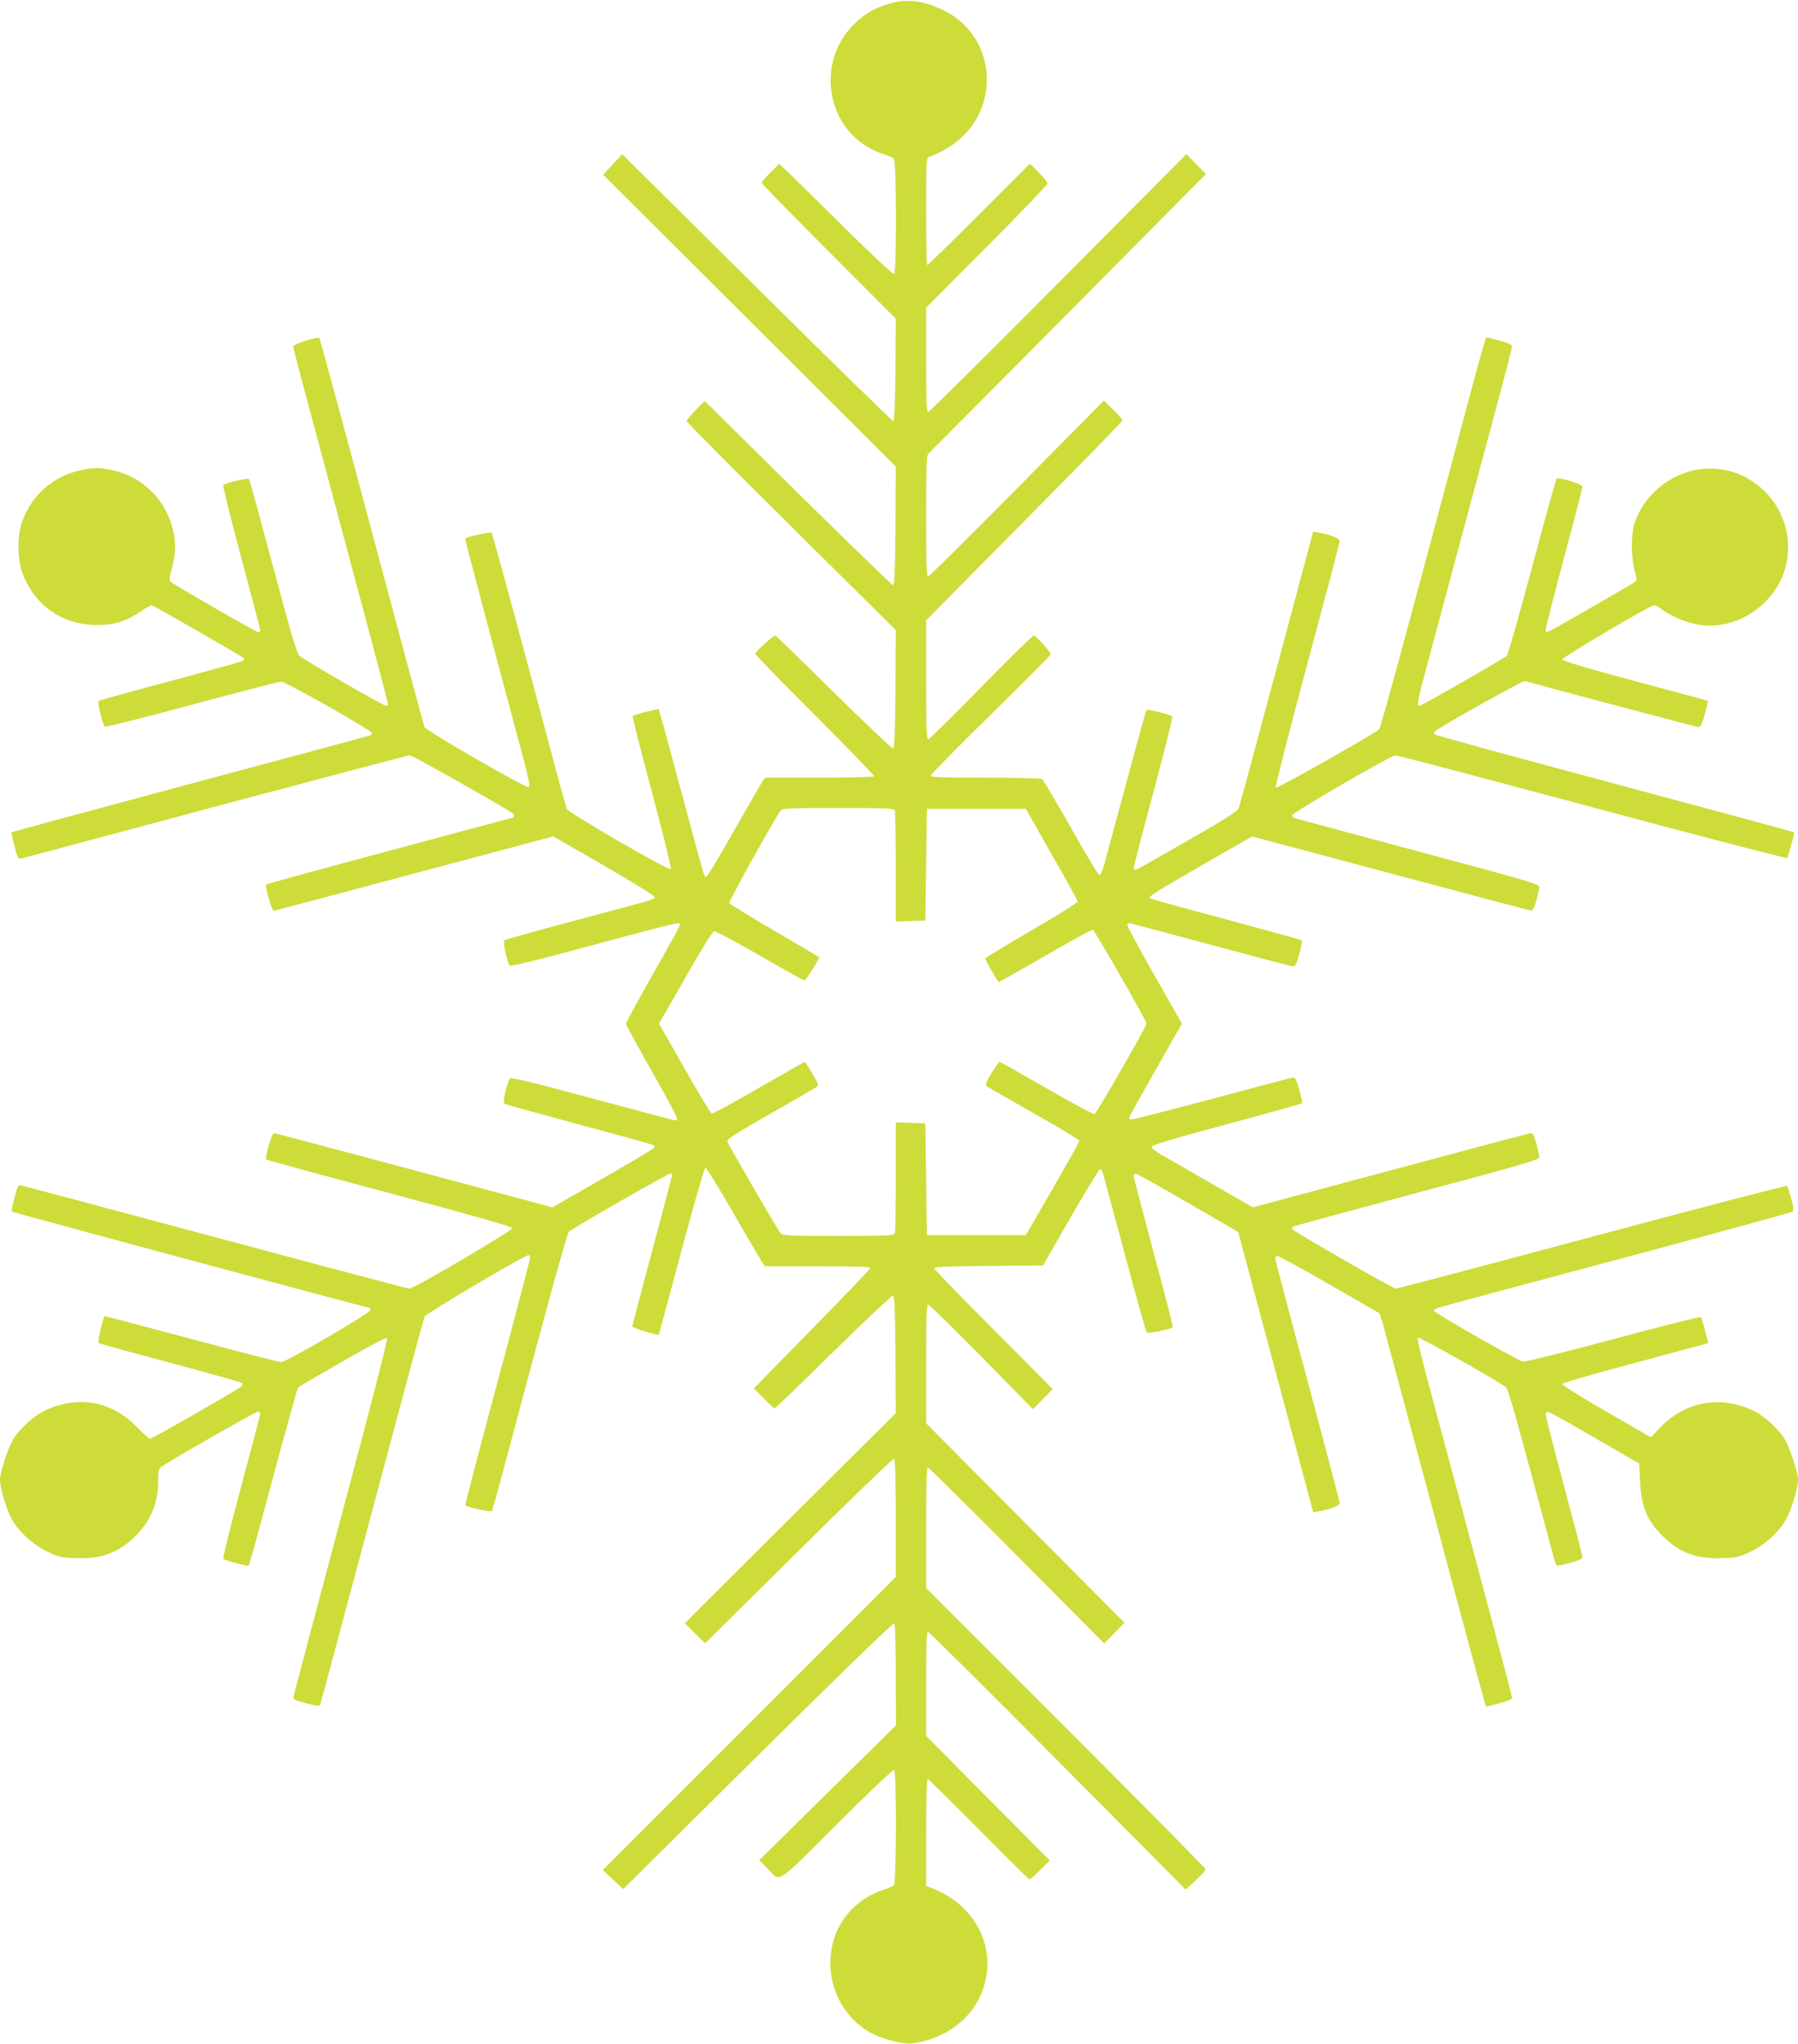
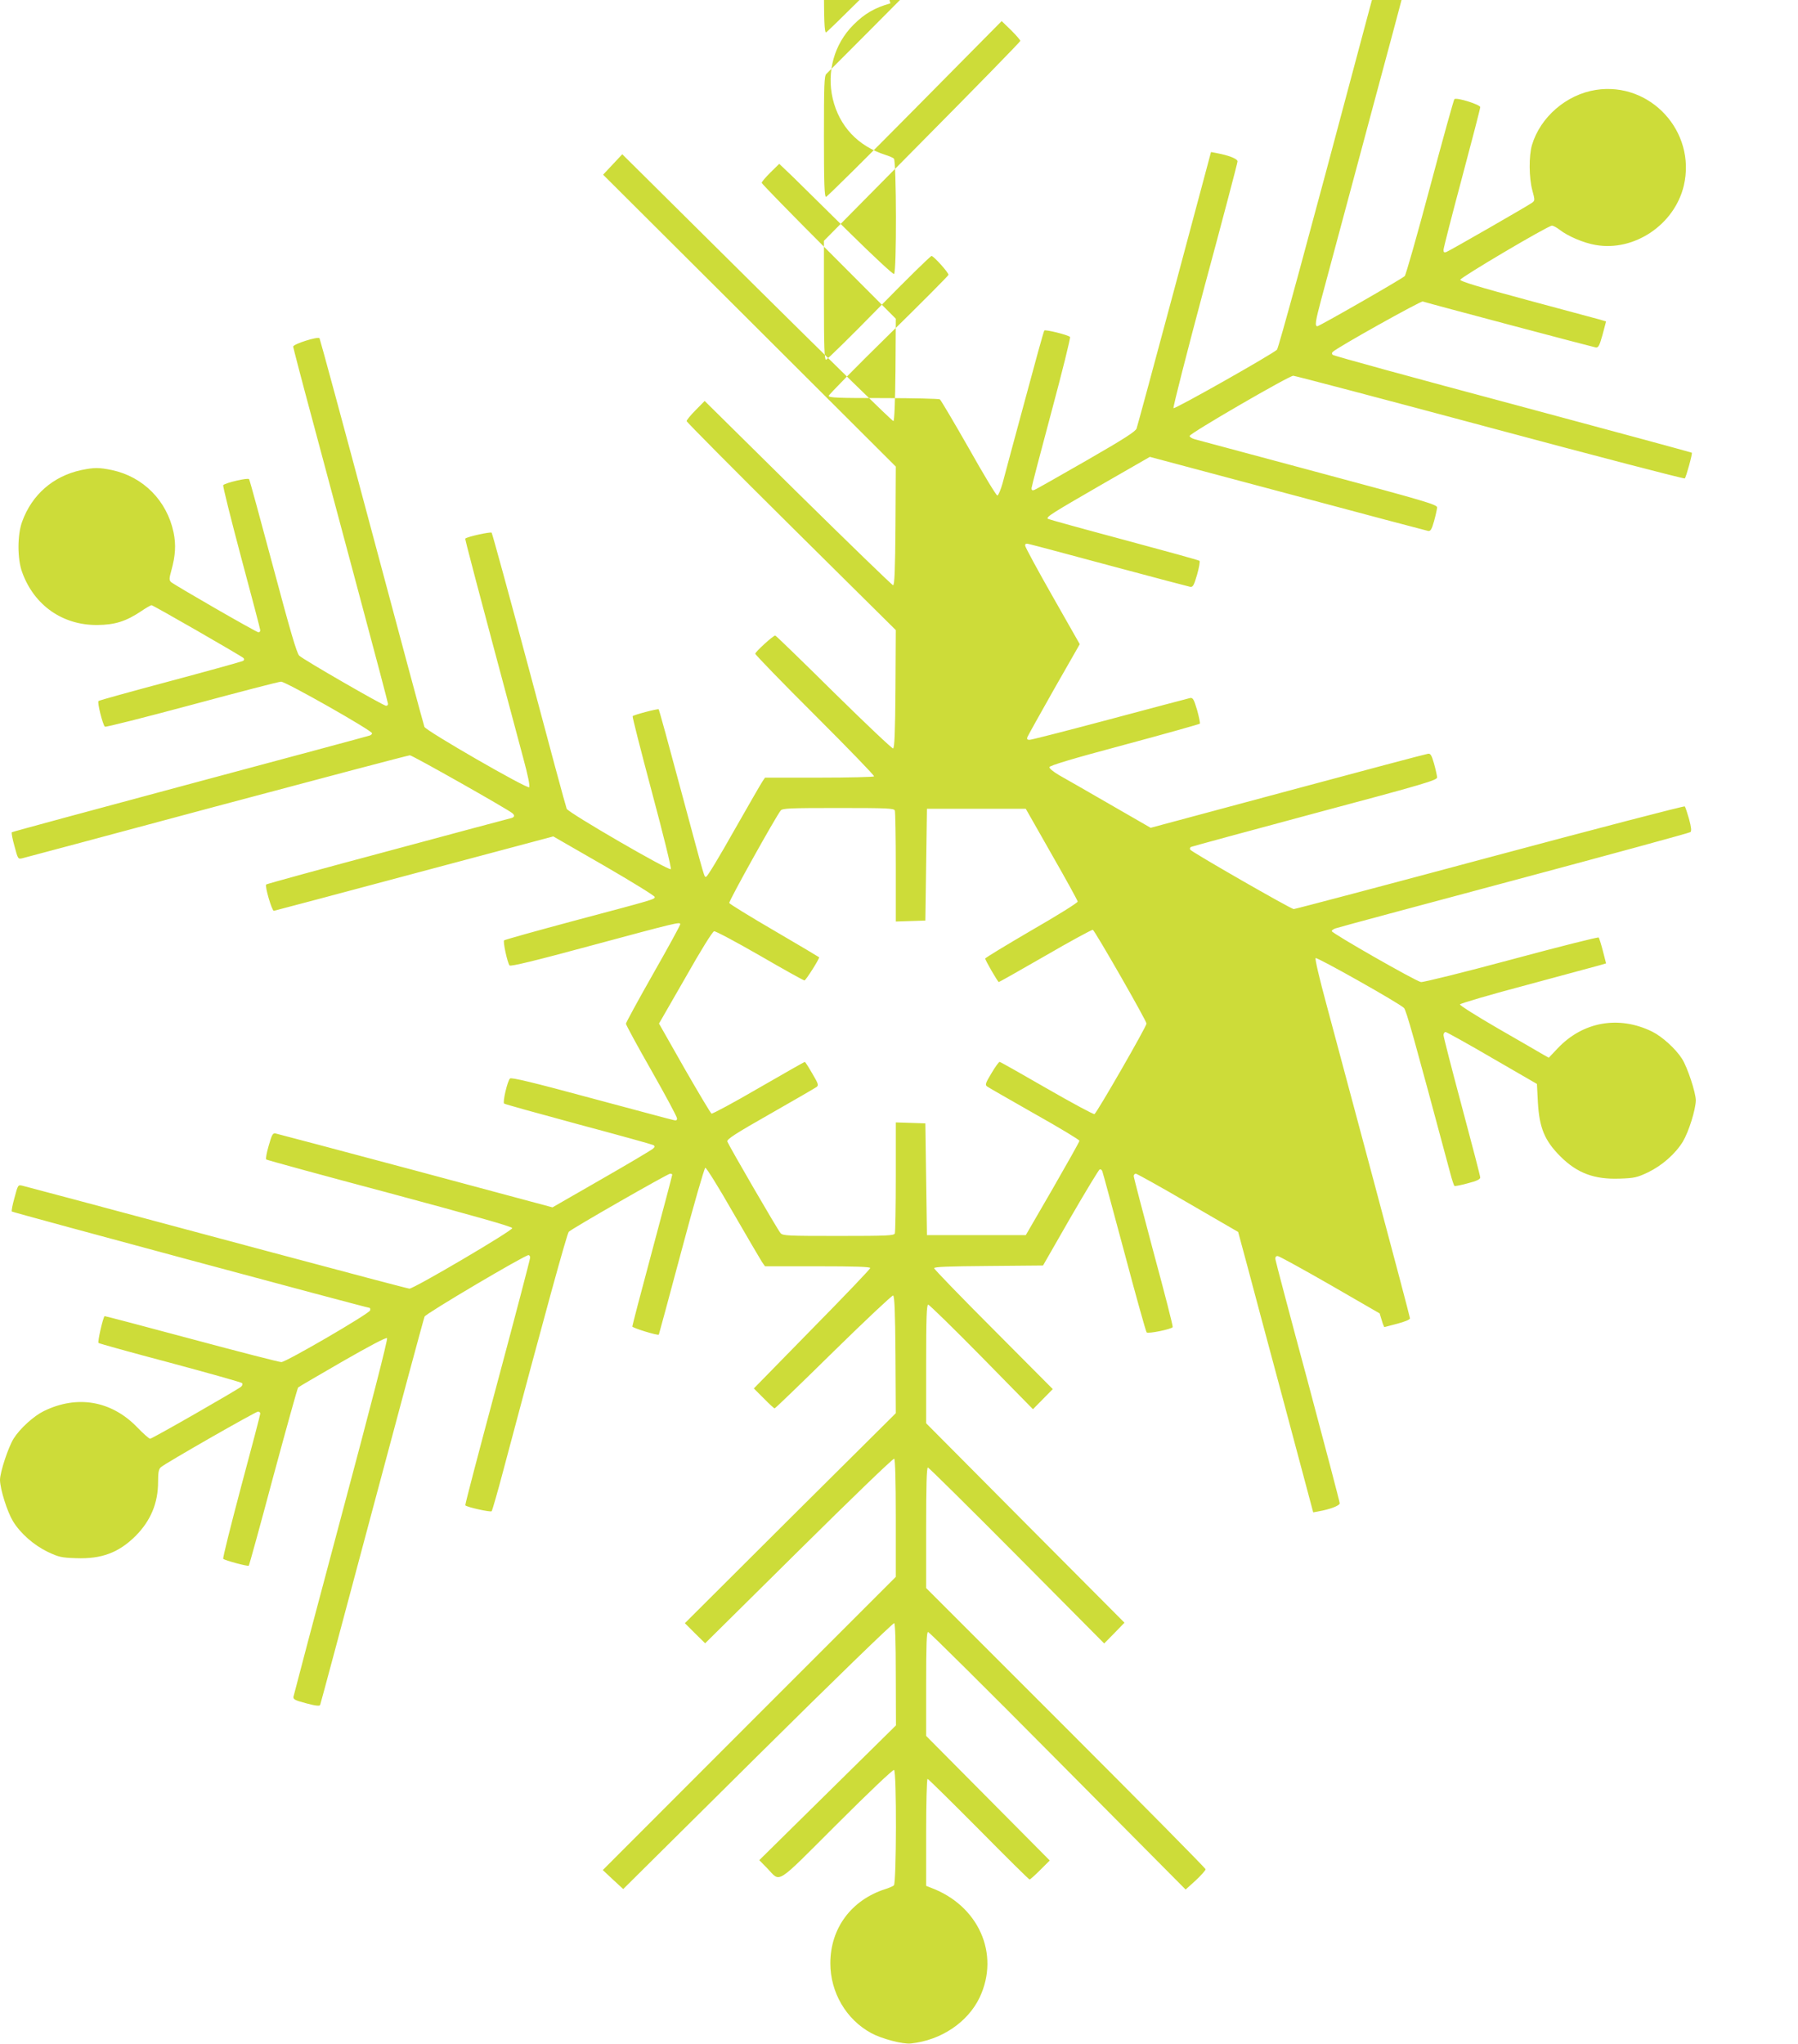
<svg xmlns="http://www.w3.org/2000/svg" version="1.0" width="1126pt" height="1280pt" viewBox="0 0 1126 1280" preserveAspectRatio="xMidYMid meet">
  <g transform="translate(0,1280) scale(0.1,-0.1)" fill="#cddc39" stroke="none">
-     <path d="M5576 12779 c-99 -28 -162 -65 -231 -134 -121 -121 -169 -295 -130 -463 41 -173 158 -297 330 -352 22 -7 46 -17 53 -23 16 -13 18 -712 1 -723 -6 -3 -127 109 -282 262 -150 148 -309 305 -354 349 l-83 79 -55 -54 c-30 -30 -55 -59 -55 -65 0 -5 189 -199 420 -430 l420 -421 -2 -319 c-2 -209 -7 -320 -13 -322 -6 -2 -390 374 -854 834 l-844 837 -60 -64 -60 -64 917 -914 916 -914 -2 -371 c-2 -277 -6 -372 -15 -372 -6 0 -274 260 -596 577 l-584 577 -56 -57 c-32 -32 -57 -63 -57 -69 0 -6 295 -303 655 -660 l655 -649 -2 -368 c-2 -274 -6 -370 -15 -373 -6 -2 -173 156 -371 351 -198 196 -363 356 -367 356 -13 0 -125 -102 -125 -114 0 -6 168 -180 374 -385 206 -206 373 -378 370 -383 -3 -4 -158 -8 -344 -8 l-339 0 -15 -22 c-9 -13 -89 -152 -179 -310 -89 -158 -167 -288 -174 -288 -14 0 2 -55 -158 539 -74 277 -137 506 -140 509 -5 5 -154 -34 -163 -43 -3 -3 52 -218 121 -477 70 -261 123 -476 118 -481 -12 -12 -641 353 -652 378 -5 11 -111 403 -235 870 -125 468 -231 854 -235 859 -6 7 -154 -25 -165 -37 -3 -3 59 -239 363 -1375 29 -106 43 -176 37 -182 -12 -12 -646 353 -656 378 -4 9 -152 559 -329 1222 -177 663 -325 1208 -328 1212 -11 12 -166 -37 -165 -53 1 -8 55 -216 122 -464 66 -247 199 -745 296 -1106 97 -361 176 -661 176 -667 0 -7 -5 -12 -12 -12 -17 0 -520 290 -544 314 -16 16 -56 154 -164 558 -79 295 -146 542 -150 547 -6 11 -146 -22 -162 -37 -4 -4 47 -207 112 -452 66 -245 120 -451 120 -457 0 -7 -5 -13 -11 -13 -13 0 -528 297 -548 315 -12 12 -12 22 2 72 26 94 30 161 14 239 -42 199 -190 348 -385 390 -84 17 -110 17 -194 0 -175 -38 -308 -154 -369 -322 -31 -83 -31 -235 0 -318 75 -207 253 -332 471 -330 110 1 179 23 272 85 32 22 62 39 67 39 10 0 561 -317 576 -331 6 -7 5 -13 -3 -18 -7 -4 -212 -61 -455 -126 -243 -65 -446 -121 -450 -125 -9 -8 26 -148 40 -161 4 -4 249 58 543 137 294 79 546 145 560 145 27 2 570 -306 570 -323 0 -5 -6 -11 -14 -14 -7 -3 -513 -139 -1125 -303 -611 -164 -1114 -300 -1117 -303 -3 -4 4 -43 17 -88 21 -79 22 -81 48 -75 14 3 562 150 1218 326 655 175 1200 319 1210 319 16 0 606 -334 641 -362 17 -14 15 -25 -5 -31 -10 -2 -358 -95 -773 -207 -415 -111 -758 -205 -763 -209 -10 -9 36 -166 48 -165 6 1 402 106 880 234 l870 232 318 -183 c174 -101 317 -189 317 -196 0 -15 8 -13 -500 -148 -239 -64 -439 -120 -443 -124 -8 -8 20 -138 34 -157 6 -8 159 29 506 123 546 147 563 151 563 135 0 -7 -76 -146 -170 -311 -93 -164 -170 -305 -170 -312 0 -7 72 -140 160 -294 88 -155 160 -289 160 -299 0 -13 -6 -15 -27 -9 -16 3 -248 66 -518 138 -358 97 -493 129 -501 121 -16 -15 -47 -147 -37 -157 4 -4 214 -62 465 -130 251 -67 463 -126 470 -130 10 -7 10 -11 -2 -22 -8 -8 -153 -94 -322 -191 l-308 -177 -857 230 c-472 126 -867 231 -878 233 -17 3 -23 -9 -42 -76 -13 -44 -20 -83 -16 -87 5 -4 352 -99 773 -211 528 -142 766 -209 768 -219 3 -15 -615 -379 -644 -379 -8 0 -394 102 -857 226 -1247 334 -1539 412 -1568 419 -26 6 -27 4 -48 -75 -13 -45 -20 -84 -17 -87 6 -6 2223 -603 2239 -603 5 0 7 -7 5 -16 -4 -20 -525 -323 -556 -324 -13 0 -266 65 -564 145 -297 80 -542 144 -543 143 -11 -12 -45 -162 -38 -168 4 -4 206 -60 448 -124 242 -65 444 -122 450 -127 6 -6 4 -14 -5 -23 -22 -19 -557 -326 -570 -326 -6 0 -44 33 -83 74 -161 165 -375 201 -583 99 -63 -31 -148 -108 -188 -171 -34 -54 -86 -212 -86 -260 1 -58 44 -196 81 -258 47 -77 130 -150 219 -193 68 -32 85 -36 176 -39 159 -6 267 34 373 139 95 96 141 206 141 339 0 61 4 80 18 92 28 25 593 348 608 348 8 0 14 -6 14 -12 0 -7 -54 -213 -120 -458 -65 -245 -116 -448 -112 -452 10 -10 155 -49 160 -43 3 3 72 253 153 557 82 303 152 555 156 559 4 4 129 77 278 163 167 96 273 152 279 146 6 -6 -104 -433 -287 -1117 -163 -610 -297 -1117 -299 -1128 -3 -17 9 -23 80 -42 60 -16 84 -18 87 -10 3 7 149 552 325 1212 176 660 324 1209 329 1220 8 19 627 385 651 385 5 0 10 -7 10 -16 0 -9 -92 -361 -205 -782 -113 -421 -204 -767 -201 -769 11 -12 158 -44 165 -37 4 5 38 122 74 259 257 968 398 1480 409 1491 21 21 620 364 635 364 7 0 13 -3 13 -6 0 -4 -56 -217 -125 -474 -69 -256 -125 -471 -125 -477 0 -9 159 -58 166 -51 1 2 65 237 141 522 76 286 144 521 150 523 6 2 84 -123 173 -279 90 -156 172 -295 182 -311 l19 -27 330 0 c230 0 329 -3 329 -11 0 -6 -164 -178 -365 -382 l-364 -372 62 -62 c34 -35 65 -63 68 -63 4 0 170 160 369 356 199 195 367 353 373 351 9 -3 13 -98 15 -370 l2 -367 -661 -657 -660 -658 63 -63 64 -63 587 581 c323 320 591 579 597 575 6 -4 10 -134 10 -373 l0 -367 -918 -918 -917 -918 64 -60 64 -59 843 836 c464 460 848 833 854 829 6 -4 10 -115 10 -323 l1 -317 -428 -422 -428 -422 50 -51 c86 -89 44 -115 435 275 201 201 353 345 359 341 17 -11 15 -710 -1 -723 -7 -6 -31 -16 -53 -23 -213 -68 -345 -245 -345 -465 0 -182 99 -352 256 -437 66 -36 199 -71 249 -65 189 20 356 133 430 288 129 273 -7 577 -307 688 l-28 11 0 335 c0 184 4 335 9 335 4 0 148 -142 320 -315 171 -173 314 -315 319 -315 4 0 34 27 67 60 l59 59 -387 390 -387 390 0 326 c0 249 3 325 12 325 7 0 373 -363 813 -807 l800 -806 63 57 c34 32 62 63 62 70 0 6 -394 405 -875 886 l-875 875 0 377 c0 260 3 378 11 378 5 0 256 -248 557 -551 l547 -551 64 65 63 65 -621 624 -621 625 0 372 c0 290 3 371 13 371 6 0 157 -147 334 -327 l322 -328 62 63 62 63 -371 373 c-205 205 -372 378 -372 384 0 9 91 12 341 14 l341 3 172 300 c95 164 178 301 183 302 6 2 13 -3 16 -11 4 -9 65 -237 138 -508 72 -271 135 -497 140 -502 9 -10 155 20 163 33 3 4 -51 215 -120 469 -68 255 -124 469 -124 477 0 8 6 15 13 15 6 0 154 -82 327 -183 l314 -182 58 -215 c31 -118 137 -513 235 -878 l177 -663 32 6 c74 13 134 36 134 51 0 8 -90 351 -200 762 -111 411 -202 756 -203 767 -1 13 4 20 15 19 10 -1 157 -82 328 -180 l310 -179 20 -65 c10 -36 156 -580 325 -1210 168 -630 310 -1155 315 -1167 l9 -21 80 21 c49 13 81 26 81 34 0 7 -102 392 -226 856 -124 463 -259 966 -299 1117 -41 151 -71 278 -66 283 8 8 523 -282 553 -312 15 -14 62 -184 290 -1034 11 -42 23 -79 27 -81 3 -2 41 5 84 17 55 14 77 25 77 36 0 9 -52 209 -115 444 -63 235 -115 437 -115 448 0 10 6 19 13 19 6 0 138 -73 292 -163 l280 -162 6 -115 c9 -160 42 -240 141 -339 105 -105 213 -145 372 -139 91 3 108 7 176 39 89 43 172 116 219 193 37 62 80 200 81 258 0 48 -52 206 -86 260 -40 63 -125 140 -188 171 -209 102 -434 62 -592 -106 l-55 -58 -37 21 c-20 12 -146 85 -280 162 -133 77 -241 145 -239 151 2 6 192 62 423 123 230 62 435 118 455 123 l37 11 -20 78 c-11 42 -23 80 -26 84 -4 4 -250 -58 -547 -138 -297 -80 -552 -143 -566 -141 -29 3 -559 306 -559 319 0 5 10 12 23 17 12 5 515 140 1117 301 602 161 1100 297 1106 302 8 6 6 29 -8 81 -11 39 -23 75 -27 80 -4 4 -553 -139 -1221 -318 -667 -179 -1220 -325 -1228 -325 -17 0 -639 357 -648 372 -4 6 -2 13 4 17 6 3 355 98 776 211 693 185 766 207 766 225 -1 11 -9 49 -19 85 -15 52 -22 65 -37 63 -11 -1 -406 -106 -878 -233 l-860 -231 -255 147 c-141 81 -284 164 -319 183 -37 22 -61 42 -60 50 2 10 144 53 470 140 257 69 469 129 472 132 3 3 -5 41 -17 85 -20 67 -26 78 -43 76 -10 -2 -236 -62 -502 -133 -266 -71 -493 -129 -504 -129 -15 0 -18 4 -14 17 4 10 79 144 167 300 l161 282 -171 301 c-94 165 -171 308 -171 316 0 13 6 15 28 9 15 -3 243 -64 507 -135 264 -71 489 -130 499 -132 17 -2 23 9 43 77 12 43 19 82 15 86 -4 4 -218 63 -475 132 -258 69 -471 128 -475 131 -11 12 23 33 331 211 l308 177 862 -230 c474 -127 870 -232 881 -234 15 -2 22 9 37 62 10 36 18 74 19 85 0 18 -70 39 -742 219 -409 110 -758 203 -775 208 -18 5 -33 14 -33 21 0 16 623 377 649 377 10 0 565 -146 1232 -325 667 -179 1216 -322 1220 -318 9 10 49 156 44 161 -2 2 -507 139 -1122 304 -615 164 -1122 303 -1127 309 -6 6 -6 12 0 18 26 27 551 320 564 316 58 -18 1069 -286 1084 -288 16 -2 23 12 42 80 l22 83 -36 11 c-20 5 -226 61 -457 123 -301 81 -420 117 -420 127 0 14 548 338 574 339 8 0 29 -11 47 -25 54 -42 151 -83 226 -96 242 -43 495 127 553 372 79 338 -210 652 -551 599 -184 -29 -347 -169 -400 -345 -20 -69 -19 -204 2 -283 17 -63 17 -65 -2 -79 -26 -19 -515 -300 -536 -308 -14 -5 -18 -2 -18 13 0 11 52 213 115 449 63 236 115 436 115 445 0 16 -149 63 -162 50 -4 -4 -73 -252 -153 -552 -80 -300 -151 -550 -158 -556 -18 -18 -535 -314 -547 -314 -17 0 -12 32 24 167 19 70 103 382 186 693 83 311 201 748 261 972 60 223 109 413 109 420 0 9 -29 22 -81 35 l-80 21 -9 -21 c-5 -12 -61 -215 -124 -452 -363 -1364 -529 -1971 -539 -1982 -27 -27 -640 -374 -648 -366 -4 4 84 350 196 768 113 418 205 768 205 777 0 17 -54 38 -134 53 l-32 6 -228 -852 c-126 -470 -233 -865 -238 -879 -6 -19 -78 -65 -316 -202 -169 -97 -315 -180 -324 -183 -13 -5 -18 -2 -18 11 1 11 57 226 125 479 68 253 120 463 116 468 -13 13 -154 48 -161 40 -4 -4 -59 -204 -123 -443 -65 -239 -127 -470 -138 -512 -12 -43 -27 -78 -33 -78 -7 0 -88 134 -180 298 -93 163 -174 300 -180 304 -6 4 -165 8 -353 8 -284 0 -343 2 -343 14 0 7 169 179 375 381 206 202 375 372 375 377 0 15 -93 118 -106 118 -7 0 -156 -146 -331 -325 -175 -179 -324 -325 -330 -325 -10 0 -13 81 -13 373 l0 372 615 622 c338 341 615 625 615 630 0 5 -26 35 -58 67 l-59 57 -544 -550 c-299 -303 -550 -551 -556 -551 -10 0 -13 82 -13 379 0 323 2 380 15 391 8 7 402 403 876 881 l861 869 -61 62 -61 63 -803 -808 c-441 -444 -808 -808 -814 -807 -10 0 -13 72 -13 327 l0 326 380 382 c209 209 380 388 380 396 0 8 -25 39 -55 69 l-55 55 -318 -318 c-174 -174 -320 -317 -325 -317 -4 0 -7 151 -7 335 0 311 1 336 18 342 62 21 145 69 191 110 263 231 215 648 -91 804 -126 64 -234 79 -342 48z m28 -5055 c3 -9 6 -168 6 -355 l0 -340 93 3 92 3 5 350 5 350 309 0 310 0 162 -285 c90 -157 163 -290 163 -296 1 -7 -129 -88 -289 -180 -159 -93 -290 -172 -290 -177 0 -11 79 -147 85 -147 3 0 134 74 292 165 157 91 291 164 297 162 13 -6 336 -569 336 -587 0 -19 -312 -561 -326 -567 -7 -2 -141 70 -299 161 -158 91 -290 166 -295 166 -5 0 -28 -32 -51 -71 -38 -63 -41 -73 -27 -83 9 -7 143 -83 297 -171 155 -87 281 -163 281 -169 0 -6 -76 -141 -168 -301 l-168 -290 -310 0 -309 0 -5 350 -5 350 -92 3 -93 3 0 -340 c0 -187 -3 -346 -6 -355 -5 -14 -46 -16 -354 -16 -318 0 -348 1 -362 18 -17 18 -323 546 -333 573 -5 14 49 49 269 174 151 86 282 162 290 168 14 11 10 21 -27 84 -23 40 -44 73 -47 73 -3 0 -133 -74 -289 -164 -156 -91 -289 -162 -295 -160 -6 3 -82 131 -170 284 l-159 280 165 287 c97 172 170 289 180 291 9 2 138 -67 286 -152 148 -86 274 -156 280 -156 8 0 92 132 92 145 0 1 -126 76 -280 166 -153 89 -281 168 -283 174 -5 10 293 544 322 579 12 14 52 16 361 16 308 0 349 -2 354 -16z" />
+     <path d="M5576 12779 c-99 -28 -162 -65 -231 -134 -121 -121 -169 -295 -130 -463 41 -173 158 -297 330 -352 22 -7 46 -17 53 -23 16 -13 18 -712 1 -723 -6 -3 -127 109 -282 262 -150 148 -309 305 -354 349 l-83 79 -55 -54 c-30 -30 -55 -59 -55 -65 0 -5 189 -199 420 -430 l420 -421 -2 -319 c-2 -209 -7 -320 -13 -322 -6 -2 -390 374 -854 834 l-844 837 -60 -64 -60 -64 917 -914 916 -914 -2 -371 c-2 -277 -6 -372 -15 -372 -6 0 -274 260 -596 577 l-584 577 -56 -57 c-32 -32 -57 -63 -57 -69 0 -6 295 -303 655 -660 l655 -649 -2 -368 c-2 -274 -6 -370 -15 -373 -6 -2 -173 156 -371 351 -198 196 -363 356 -367 356 -13 0 -125 -102 -125 -114 0 -6 168 -180 374 -385 206 -206 373 -378 370 -383 -3 -4 -158 -8 -344 -8 l-339 0 -15 -22 c-9 -13 -89 -152 -179 -310 -89 -158 -167 -288 -174 -288 -14 0 2 -55 -158 539 -74 277 -137 506 -140 509 -5 5 -154 -34 -163 -43 -3 -3 52 -218 121 -477 70 -261 123 -476 118 -481 -12 -12 -641 353 -652 378 -5 11 -111 403 -235 870 -125 468 -231 854 -235 859 -6 7 -154 -25 -165 -37 -3 -3 59 -239 363 -1375 29 -106 43 -176 37 -182 -12 -12 -646 353 -656 378 -4 9 -152 559 -329 1222 -177 663 -325 1208 -328 1212 -11 12 -166 -37 -165 -53 1 -8 55 -216 122 -464 66 -247 199 -745 296 -1106 97 -361 176 -661 176 -667 0 -7 -5 -12 -12 -12 -17 0 -520 290 -544 314 -16 16 -56 154 -164 558 -79 295 -146 542 -150 547 -6 11 -146 -22 -162 -37 -4 -4 47 -207 112 -452 66 -245 120 -451 120 -457 0 -7 -5 -13 -11 -13 -13 0 -528 297 -548 315 -12 12 -12 22 2 72 26 94 30 161 14 239 -42 199 -190 348 -385 390 -84 17 -110 17 -194 0 -175 -38 -308 -154 -369 -322 -31 -83 -31 -235 0 -318 75 -207 253 -332 471 -330 110 1 179 23 272 85 32 22 62 39 67 39 10 0 561 -317 576 -331 6 -7 5 -13 -3 -18 -7 -4 -212 -61 -455 -126 -243 -65 -446 -121 -450 -125 -9 -8 26 -148 40 -161 4 -4 249 58 543 137 294 79 546 145 560 145 27 2 570 -306 570 -323 0 -5 -6 -11 -14 -14 -7 -3 -513 -139 -1125 -303 -611 -164 -1114 -300 -1117 -303 -3 -4 4 -43 17 -88 21 -79 22 -81 48 -75 14 3 562 150 1218 326 655 175 1200 319 1210 319 16 0 606 -334 641 -362 17 -14 15 -25 -5 -31 -10 -2 -358 -95 -773 -207 -415 -111 -758 -205 -763 -209 -10 -9 36 -166 48 -165 6 1 402 106 880 234 l870 232 318 -183 c174 -101 317 -189 317 -196 0 -15 8 -13 -500 -148 -239 -64 -439 -120 -443 -124 -8 -8 20 -138 34 -157 6 -8 159 29 506 123 546 147 563 151 563 135 0 -7 -76 -146 -170 -311 -93 -164 -170 -305 -170 -312 0 -7 72 -140 160 -294 88 -155 160 -289 160 -299 0 -13 -6 -15 -27 -9 -16 3 -248 66 -518 138 -358 97 -493 129 -501 121 -16 -15 -47 -147 -37 -157 4 -4 214 -62 465 -130 251 -67 463 -126 470 -130 10 -7 10 -11 -2 -22 -8 -8 -153 -94 -322 -191 l-308 -177 -857 230 c-472 126 -867 231 -878 233 -17 3 -23 -9 -42 -76 -13 -44 -20 -83 -16 -87 5 -4 352 -99 773 -211 528 -142 766 -209 768 -219 3 -15 -615 -379 -644 -379 -8 0 -394 102 -857 226 -1247 334 -1539 412 -1568 419 -26 6 -27 4 -48 -75 -13 -45 -20 -84 -17 -87 6 -6 2223 -603 2239 -603 5 0 7 -7 5 -16 -4 -20 -525 -323 -556 -324 -13 0 -266 65 -564 145 -297 80 -542 144 -543 143 -11 -12 -45 -162 -38 -168 4 -4 206 -60 448 -124 242 -65 444 -122 450 -127 6 -6 4 -14 -5 -23 -22 -19 -557 -326 -570 -326 -6 0 -44 33 -83 74 -161 165 -375 201 -583 99 -63 -31 -148 -108 -188 -171 -34 -54 -86 -212 -86 -260 1 -58 44 -196 81 -258 47 -77 130 -150 219 -193 68 -32 85 -36 176 -39 159 -6 267 34 373 139 95 96 141 206 141 339 0 61 4 80 18 92 28 25 593 348 608 348 8 0 14 -6 14 -12 0 -7 -54 -213 -120 -458 -65 -245 -116 -448 -112 -452 10 -10 155 -49 160 -43 3 3 72 253 153 557 82 303 152 555 156 559 4 4 129 77 278 163 167 96 273 152 279 146 6 -6 -104 -433 -287 -1117 -163 -610 -297 -1117 -299 -1128 -3 -17 9 -23 80 -42 60 -16 84 -18 87 -10 3 7 149 552 325 1212 176 660 324 1209 329 1220 8 19 627 385 651 385 5 0 10 -7 10 -16 0 -9 -92 -361 -205 -782 -113 -421 -204 -767 -201 -769 11 -12 158 -44 165 -37 4 5 38 122 74 259 257 968 398 1480 409 1491 21 21 620 364 635 364 7 0 13 -3 13 -6 0 -4 -56 -217 -125 -474 -69 -256 -125 -471 -125 -477 0 -9 159 -58 166 -51 1 2 65 237 141 522 76 286 144 521 150 523 6 2 84 -123 173 -279 90 -156 172 -295 182 -311 l19 -27 330 0 c230 0 329 -3 329 -11 0 -6 -164 -178 -365 -382 l-364 -372 62 -62 c34 -35 65 -63 68 -63 4 0 170 160 369 356 199 195 367 353 373 351 9 -3 13 -98 15 -370 l2 -367 -661 -657 -660 -658 63 -63 64 -63 587 581 c323 320 591 579 597 575 6 -4 10 -134 10 -373 l0 -367 -918 -918 -917 -918 64 -60 64 -59 843 836 c464 460 848 833 854 829 6 -4 10 -115 10 -323 l1 -317 -428 -422 -428 -422 50 -51 c86 -89 44 -115 435 275 201 201 353 345 359 341 17 -11 15 -710 -1 -723 -7 -6 -31 -16 -53 -23 -213 -68 -345 -245 -345 -465 0 -182 99 -352 256 -437 66 -36 199 -71 249 -65 189 20 356 133 430 288 129 273 -7 577 -307 688 l-28 11 0 335 c0 184 4 335 9 335 4 0 148 -142 320 -315 171 -173 314 -315 319 -315 4 0 34 27 67 60 l59 59 -387 390 -387 390 0 326 c0 249 3 325 12 325 7 0 373 -363 813 -807 l800 -806 63 57 c34 32 62 63 62 70 0 6 -394 405 -875 886 l-875 875 0 377 c0 260 3 378 11 378 5 0 256 -248 557 -551 l547 -551 64 65 63 65 -621 624 -621 625 0 372 c0 290 3 371 13 371 6 0 157 -147 334 -327 l322 -328 62 63 62 63 -371 373 c-205 205 -372 378 -372 384 0 9 91 12 341 14 l341 3 172 300 c95 164 178 301 183 302 6 2 13 -3 16 -11 4 -9 65 -237 138 -508 72 -271 135 -497 140 -502 9 -10 155 20 163 33 3 4 -51 215 -120 469 -68 255 -124 469 -124 477 0 8 6 15 13 15 6 0 154 -82 327 -183 l314 -182 58 -215 c31 -118 137 -513 235 -878 l177 -663 32 6 c74 13 134 36 134 51 0 8 -90 351 -200 762 -111 411 -202 756 -203 767 -1 13 4 20 15 19 10 -1 157 -82 328 -180 l310 -179 20 -65 l9 -21 80 21 c49 13 81 26 81 34 0 7 -102 392 -226 856 -124 463 -259 966 -299 1117 -41 151 -71 278 -66 283 8 8 523 -282 553 -312 15 -14 62 -184 290 -1034 11 -42 23 -79 27 -81 3 -2 41 5 84 17 55 14 77 25 77 36 0 9 -52 209 -115 444 -63 235 -115 437 -115 448 0 10 6 19 13 19 6 0 138 -73 292 -163 l280 -162 6 -115 c9 -160 42 -240 141 -339 105 -105 213 -145 372 -139 91 3 108 7 176 39 89 43 172 116 219 193 37 62 80 200 81 258 0 48 -52 206 -86 260 -40 63 -125 140 -188 171 -209 102 -434 62 -592 -106 l-55 -58 -37 21 c-20 12 -146 85 -280 162 -133 77 -241 145 -239 151 2 6 192 62 423 123 230 62 435 118 455 123 l37 11 -20 78 c-11 42 -23 80 -26 84 -4 4 -250 -58 -547 -138 -297 -80 -552 -143 -566 -141 -29 3 -559 306 -559 319 0 5 10 12 23 17 12 5 515 140 1117 301 602 161 1100 297 1106 302 8 6 6 29 -8 81 -11 39 -23 75 -27 80 -4 4 -553 -139 -1221 -318 -667 -179 -1220 -325 -1228 -325 -17 0 -639 357 -648 372 -4 6 -2 13 4 17 6 3 355 98 776 211 693 185 766 207 766 225 -1 11 -9 49 -19 85 -15 52 -22 65 -37 63 -11 -1 -406 -106 -878 -233 l-860 -231 -255 147 c-141 81 -284 164 -319 183 -37 22 -61 42 -60 50 2 10 144 53 470 140 257 69 469 129 472 132 3 3 -5 41 -17 85 -20 67 -26 78 -43 76 -10 -2 -236 -62 -502 -133 -266 -71 -493 -129 -504 -129 -15 0 -18 4 -14 17 4 10 79 144 167 300 l161 282 -171 301 c-94 165 -171 308 -171 316 0 13 6 15 28 9 15 -3 243 -64 507 -135 264 -71 489 -130 499 -132 17 -2 23 9 43 77 12 43 19 82 15 86 -4 4 -218 63 -475 132 -258 69 -471 128 -475 131 -11 12 23 33 331 211 l308 177 862 -230 c474 -127 870 -232 881 -234 15 -2 22 9 37 62 10 36 18 74 19 85 0 18 -70 39 -742 219 -409 110 -758 203 -775 208 -18 5 -33 14 -33 21 0 16 623 377 649 377 10 0 565 -146 1232 -325 667 -179 1216 -322 1220 -318 9 10 49 156 44 161 -2 2 -507 139 -1122 304 -615 164 -1122 303 -1127 309 -6 6 -6 12 0 18 26 27 551 320 564 316 58 -18 1069 -286 1084 -288 16 -2 23 12 42 80 l22 83 -36 11 c-20 5 -226 61 -457 123 -301 81 -420 117 -420 127 0 14 548 338 574 339 8 0 29 -11 47 -25 54 -42 151 -83 226 -96 242 -43 495 127 553 372 79 338 -210 652 -551 599 -184 -29 -347 -169 -400 -345 -20 -69 -19 -204 2 -283 17 -63 17 -65 -2 -79 -26 -19 -515 -300 -536 -308 -14 -5 -18 -2 -18 13 0 11 52 213 115 449 63 236 115 436 115 445 0 16 -149 63 -162 50 -4 -4 -73 -252 -153 -552 -80 -300 -151 -550 -158 -556 -18 -18 -535 -314 -547 -314 -17 0 -12 32 24 167 19 70 103 382 186 693 83 311 201 748 261 972 60 223 109 413 109 420 0 9 -29 22 -81 35 l-80 21 -9 -21 c-5 -12 -61 -215 -124 -452 -363 -1364 -529 -1971 -539 -1982 -27 -27 -640 -374 -648 -366 -4 4 84 350 196 768 113 418 205 768 205 777 0 17 -54 38 -134 53 l-32 6 -228 -852 c-126 -470 -233 -865 -238 -879 -6 -19 -78 -65 -316 -202 -169 -97 -315 -180 -324 -183 -13 -5 -18 -2 -18 11 1 11 57 226 125 479 68 253 120 463 116 468 -13 13 -154 48 -161 40 -4 -4 -59 -204 -123 -443 -65 -239 -127 -470 -138 -512 -12 -43 -27 -78 -33 -78 -7 0 -88 134 -180 298 -93 163 -174 300 -180 304 -6 4 -165 8 -353 8 -284 0 -343 2 -343 14 0 7 169 179 375 381 206 202 375 372 375 377 0 15 -93 118 -106 118 -7 0 -156 -146 -331 -325 -175 -179 -324 -325 -330 -325 -10 0 -13 81 -13 373 l0 372 615 622 c338 341 615 625 615 630 0 5 -26 35 -58 67 l-59 57 -544 -550 c-299 -303 -550 -551 -556 -551 -10 0 -13 82 -13 379 0 323 2 380 15 391 8 7 402 403 876 881 l861 869 -61 62 -61 63 -803 -808 c-441 -444 -808 -808 -814 -807 -10 0 -13 72 -13 327 l0 326 380 382 c209 209 380 388 380 396 0 8 -25 39 -55 69 l-55 55 -318 -318 c-174 -174 -320 -317 -325 -317 -4 0 -7 151 -7 335 0 311 1 336 18 342 62 21 145 69 191 110 263 231 215 648 -91 804 -126 64 -234 79 -342 48z m28 -5055 c3 -9 6 -168 6 -355 l0 -340 93 3 92 3 5 350 5 350 309 0 310 0 162 -285 c90 -157 163 -290 163 -296 1 -7 -129 -88 -289 -180 -159 -93 -290 -172 -290 -177 0 -11 79 -147 85 -147 3 0 134 74 292 165 157 91 291 164 297 162 13 -6 336 -569 336 -587 0 -19 -312 -561 -326 -567 -7 -2 -141 70 -299 161 -158 91 -290 166 -295 166 -5 0 -28 -32 -51 -71 -38 -63 -41 -73 -27 -83 9 -7 143 -83 297 -171 155 -87 281 -163 281 -169 0 -6 -76 -141 -168 -301 l-168 -290 -310 0 -309 0 -5 350 -5 350 -92 3 -93 3 0 -340 c0 -187 -3 -346 -6 -355 -5 -14 -46 -16 -354 -16 -318 0 -348 1 -362 18 -17 18 -323 546 -333 573 -5 14 49 49 269 174 151 86 282 162 290 168 14 11 10 21 -27 84 -23 40 -44 73 -47 73 -3 0 -133 -74 -289 -164 -156 -91 -289 -162 -295 -160 -6 3 -82 131 -170 284 l-159 280 165 287 c97 172 170 289 180 291 9 2 138 -67 286 -152 148 -86 274 -156 280 -156 8 0 92 132 92 145 0 1 -126 76 -280 166 -153 89 -281 168 -283 174 -5 10 293 544 322 579 12 14 52 16 361 16 308 0 349 -2 354 -16z" />
  </g>
</svg>